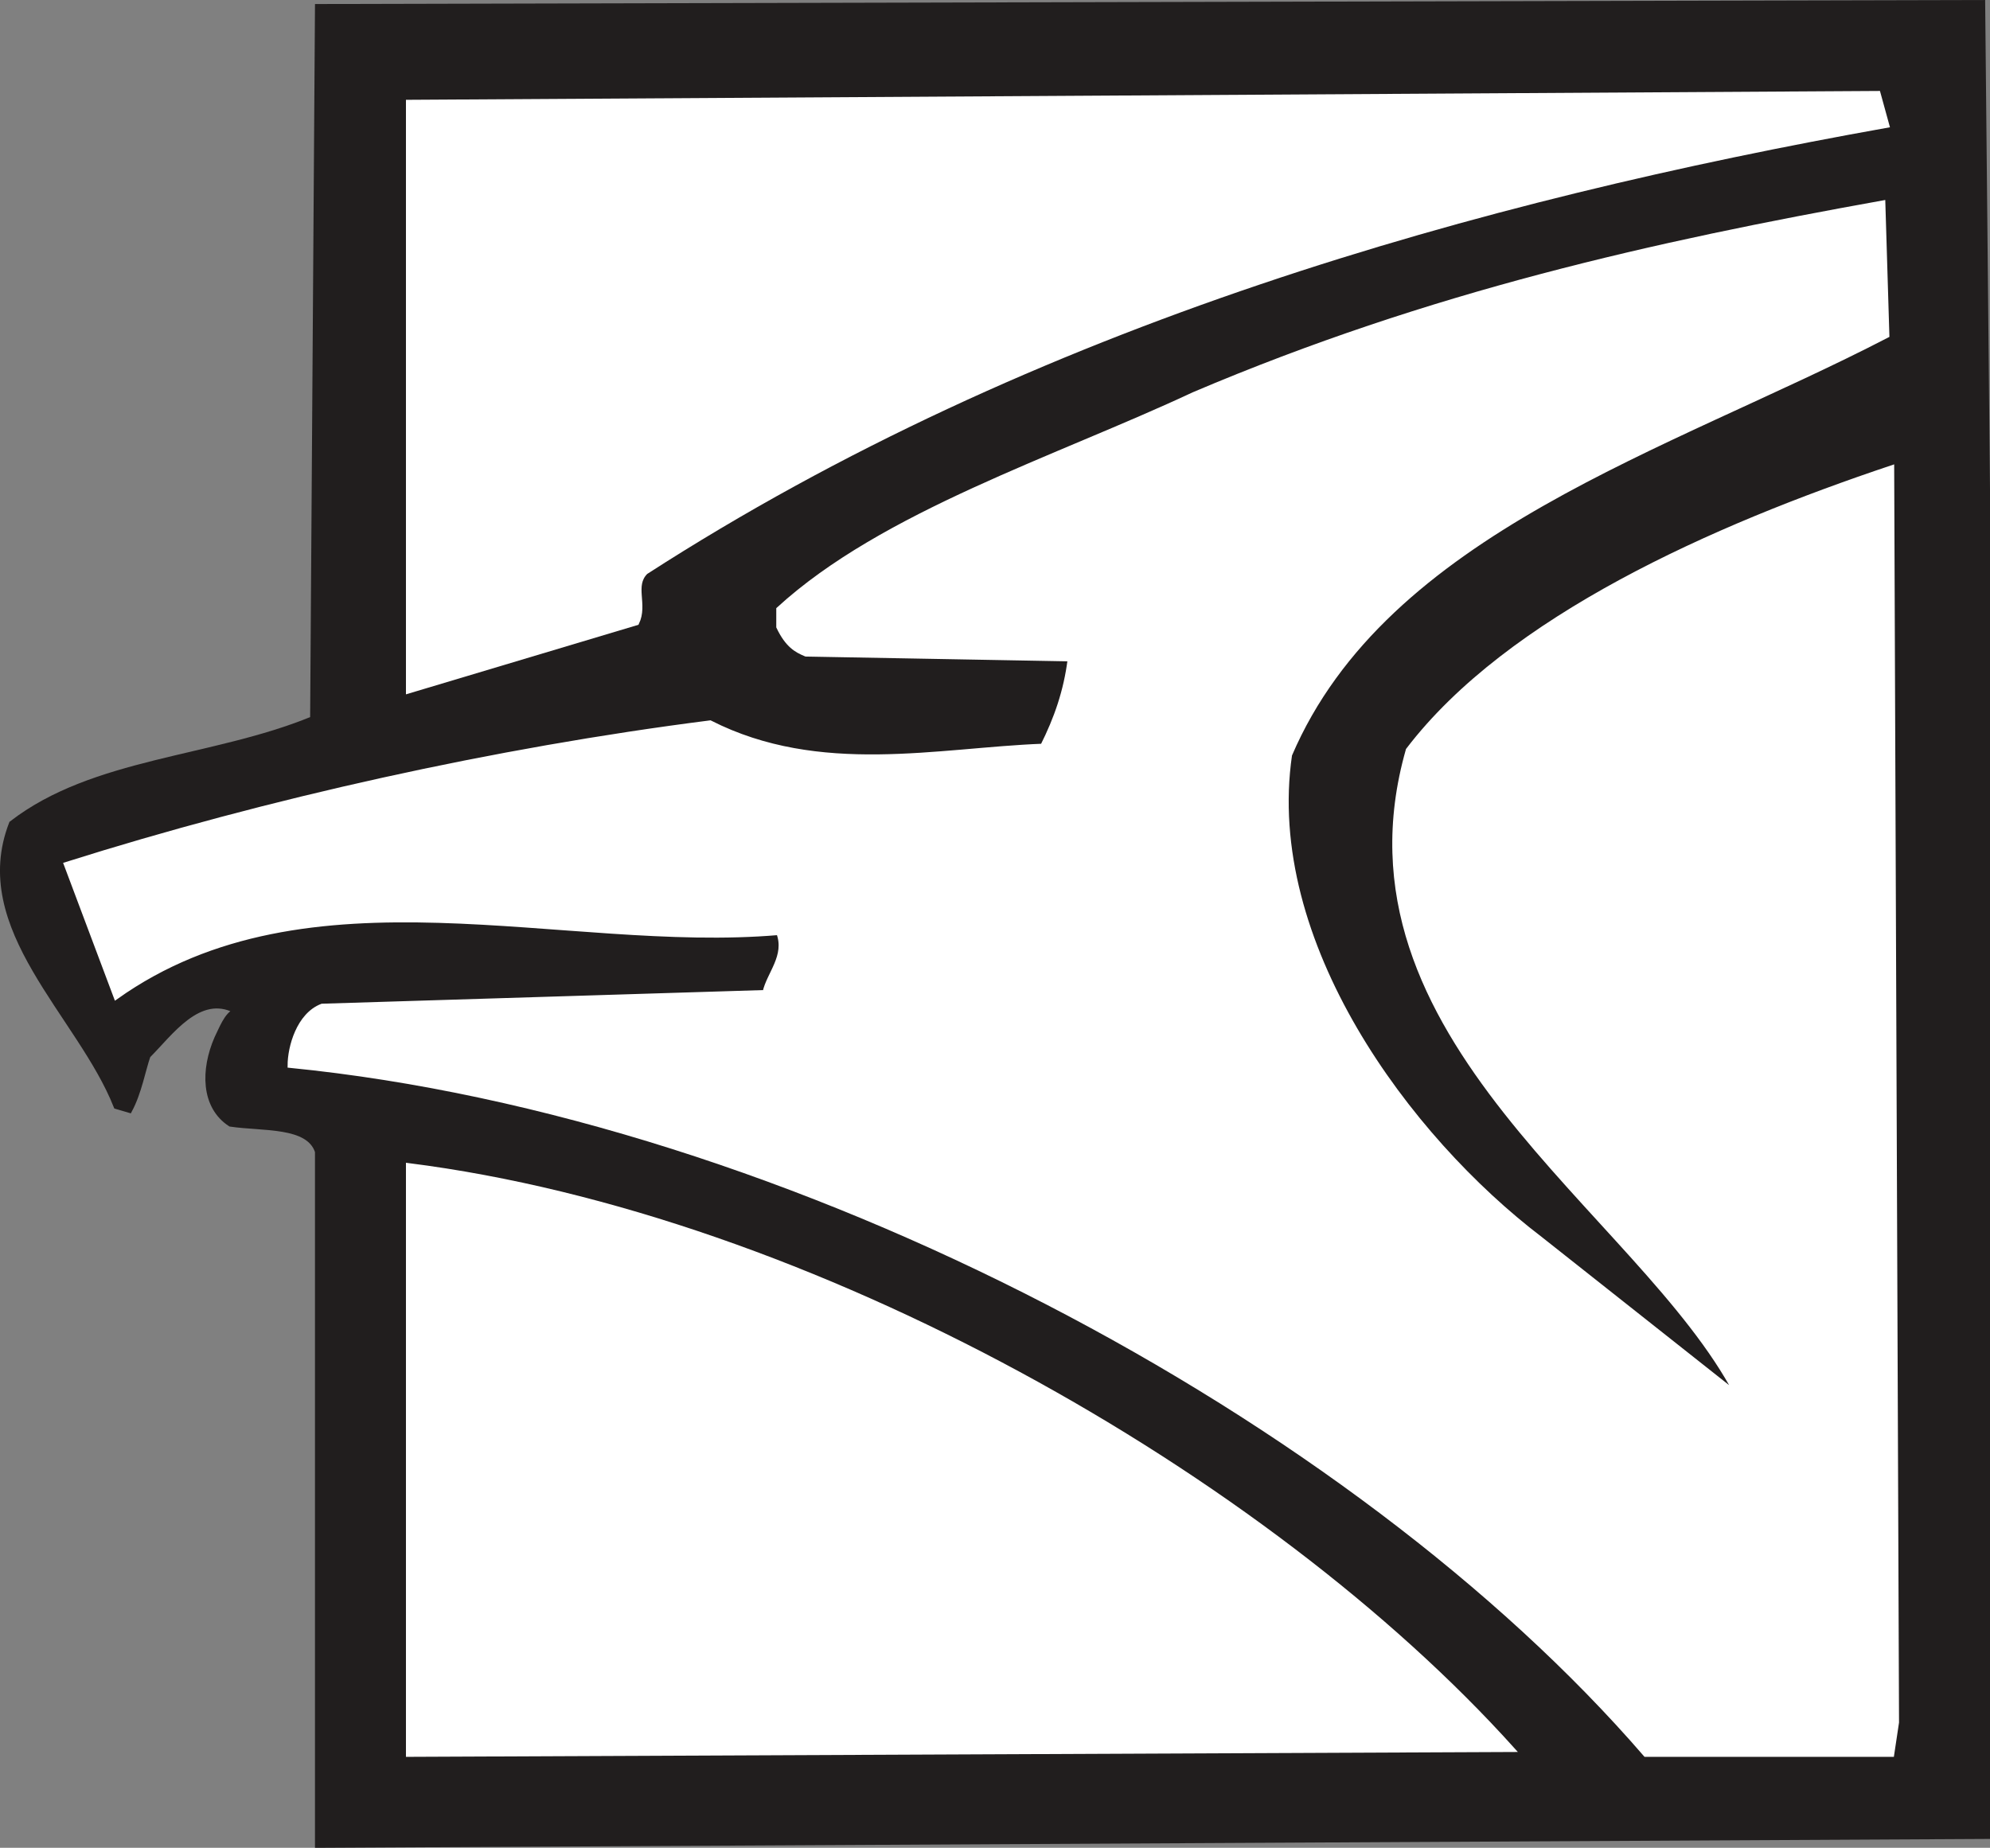
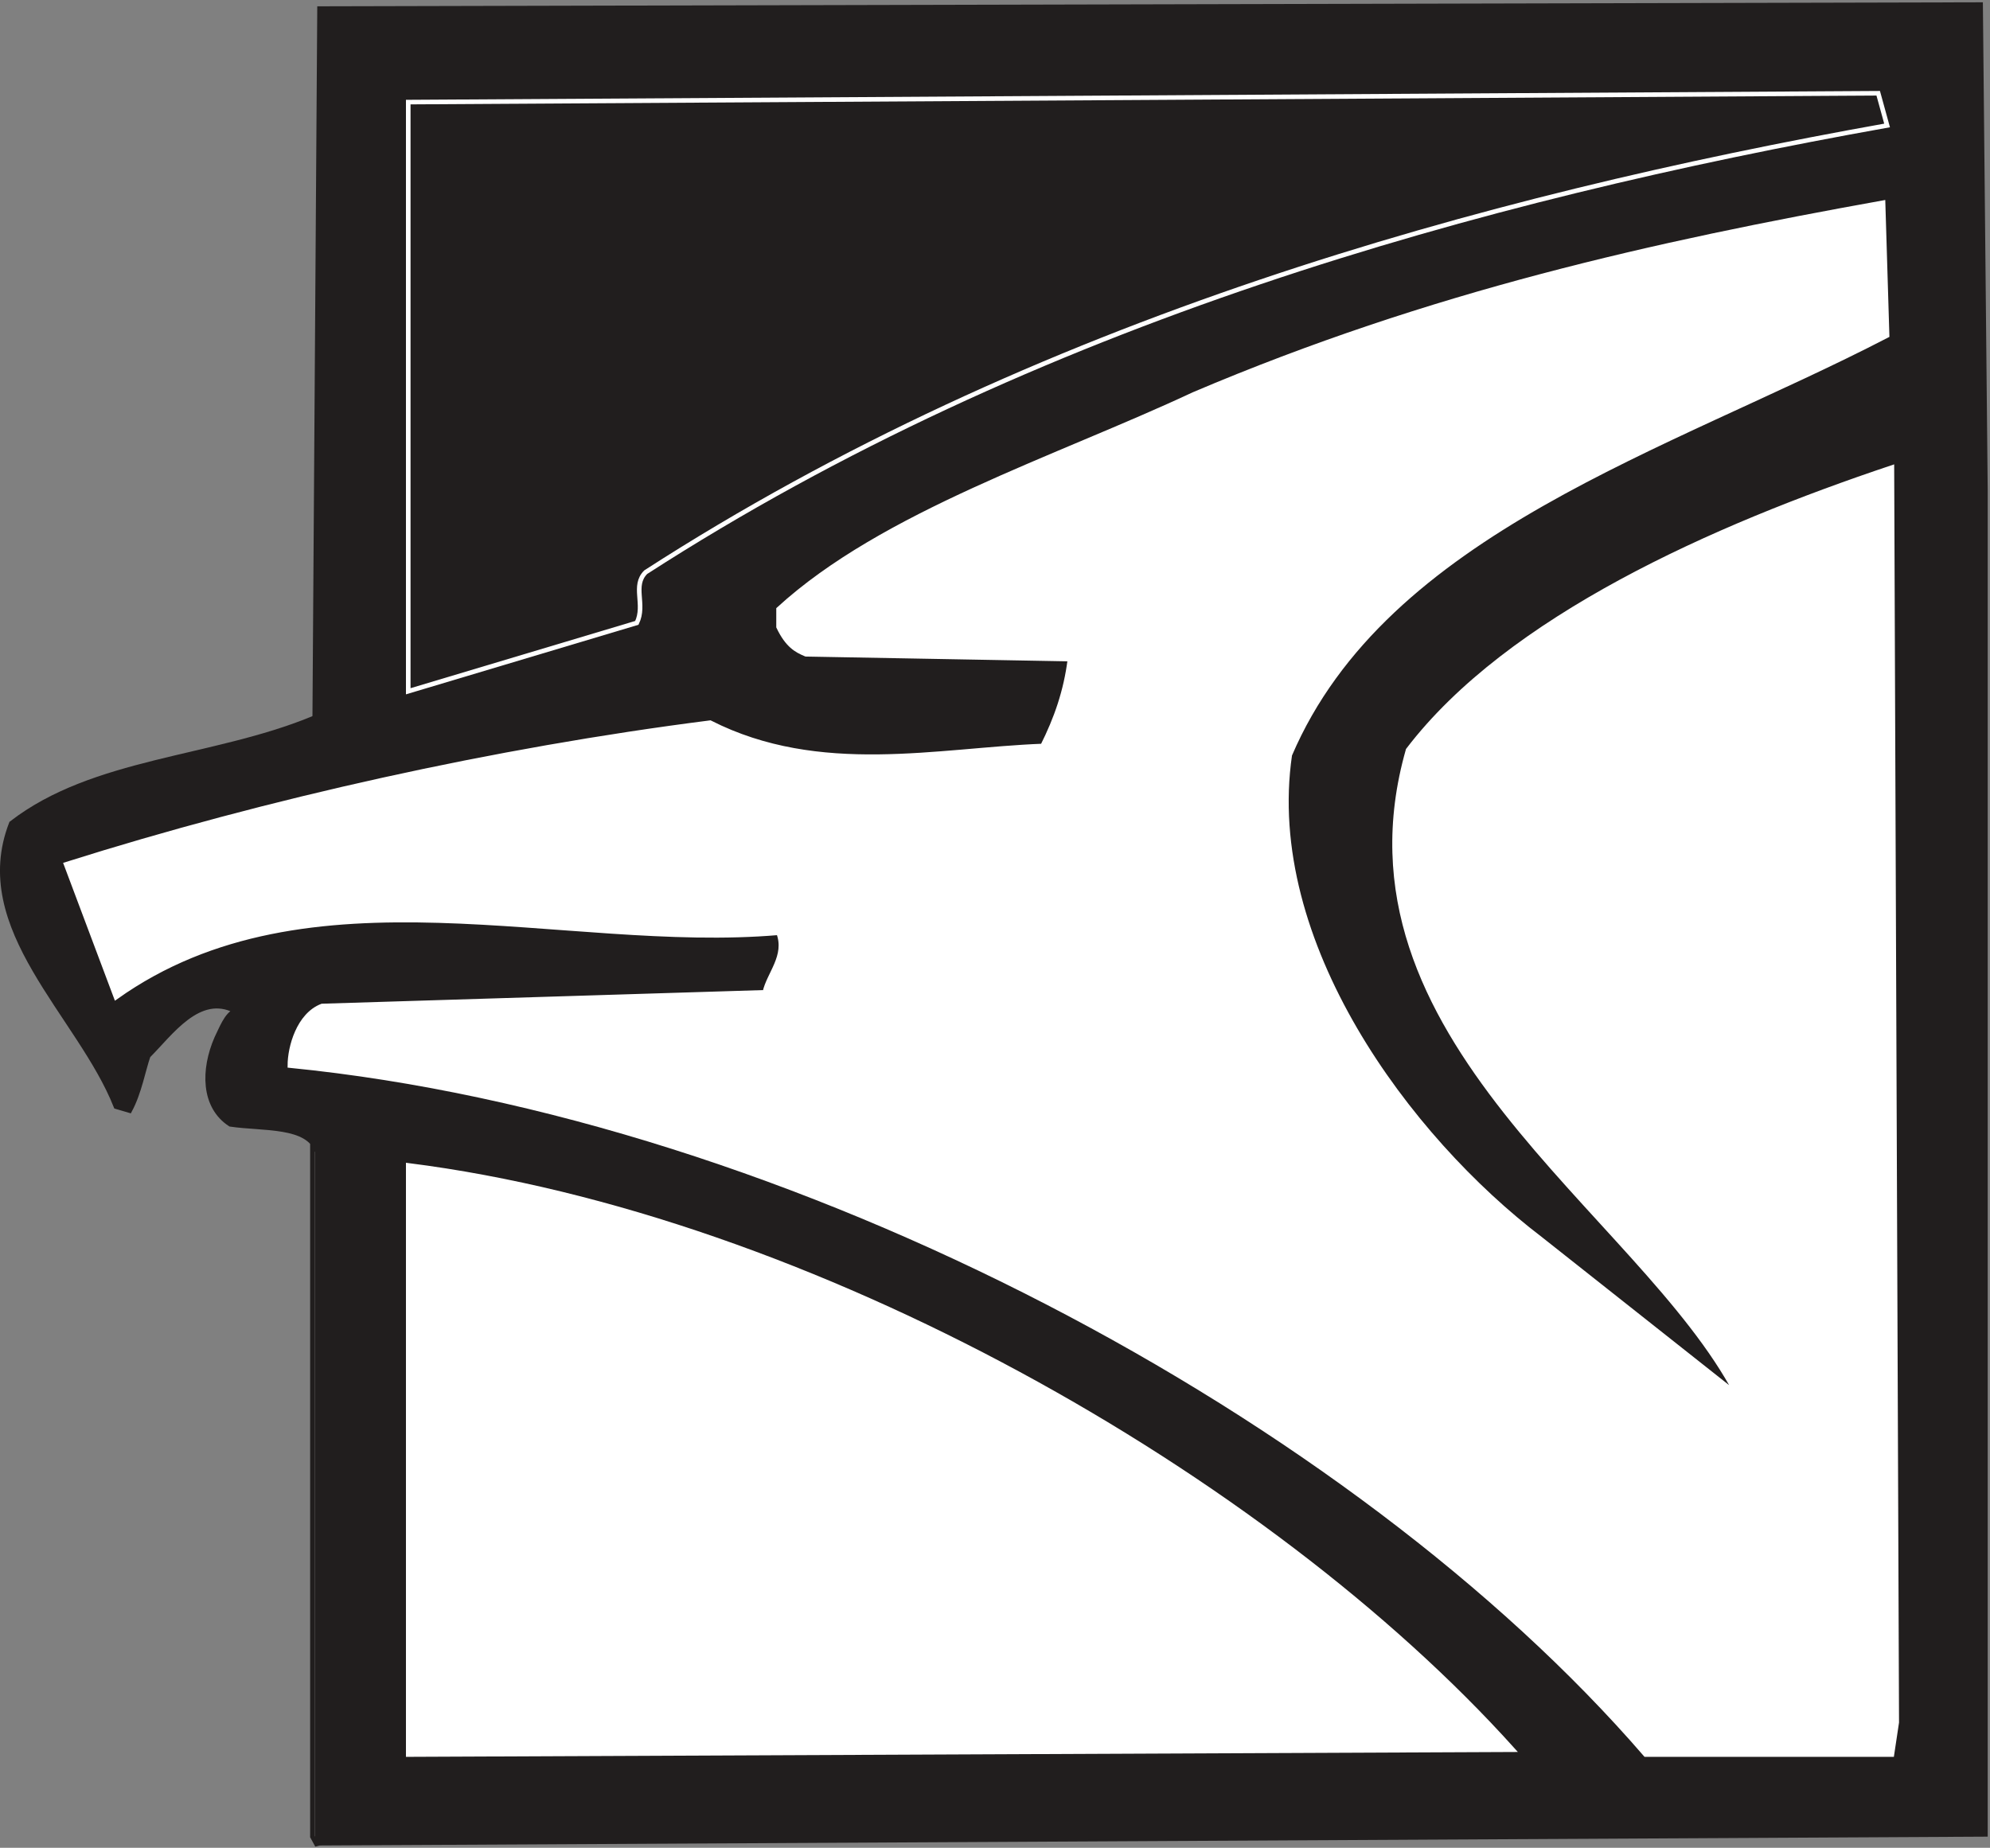
<svg xmlns="http://www.w3.org/2000/svg" width="329.594" height="306.096" viewBox="0 0 247.195 229.572">
  <rect x="0" y="0" width="247.195" height="229.572" fill="#808080" stroke="none" />
  <path style="fill:#211e1e;fill-opacity:1;fill-rule:evenodd;stroke:none" d="M44.8 836.3v-86.198c-1.1-3.403-6.8-2.801-10.8-3.403-3.398-2.199-3.398-6.8-1.7-10.699.598-1.2 1.2-2.898 2.302-3.398-4.5-2.301-8 2.796-10.801 5.597-.602 1.7-1.102 4.602-2.301 6.801l-1.7-.5c-4.5-11.398-18.1-22.102-13-35.2 10.2-7.902 25-7.902 37.4-13l.6-88.5 206.9-.5.6 60.598V835.2" transform="translate(-5.39 -607.015)" />
-   <path style="fill:none;stroke:#211e1e;stroke-width:5.7;stroke-linecap:square;stroke-linejoin:miter;stroke-miterlimit:4;stroke-opacity:1" d="M448.008 56.992v861.992C436.992 953.008 380 946.992 340 953.008 306.016 975 306.016 1021.016 323.008 1060c5.976 11.992 11.992 28.984 23.008 33.984-45 23.008-80-27.968-108.008-55.976-6.016-16.992-11.016-46.016-23.008-68.008l-16.992 5c-45 113.984-181.016 221.016-130 351.992 101.992 79.024 250 79.024 373.984 130l6.016 885 2068.984 5 6.016-605.976V68.008Zm0 0" transform="matrix(.1 0 0 -.1 -5.39 234.985)" />
+   <path style="fill:none;stroke:#211e1e;stroke-width:5.7;stroke-linecap:square;stroke-linejoin:miter;stroke-miterlimit:4;stroke-opacity:1" d="M448.008 56.992v861.992C436.992 953.008 380 946.992 340 953.008 306.016 975 306.016 1021.016 323.008 1060c5.976 11.992 11.992 28.984 23.008 33.984-45 23.008-80-27.968-108.008-55.976-6.016-16.992-11.016-46.016-23.008-68.008l-16.992 5c-45 113.984-181.016 221.016-130 351.992 101.992 79.024 250 79.024 373.984 130V68.008Zm0 0" transform="matrix(.1 0 0 -.1 -5.39 234.985)" />
  <path style="fill:#fff;fill-opacity:1;fill-rule:evenodd;stroke:none" d="M56.102 825v-73.2C106 758.103 162.699 790.399 193.3 824.399" transform="translate(-5.39 -607.015)" />
  <path style="fill:none;stroke:#fff;stroke-width:5.7;stroke-linecap:square;stroke-linejoin:miter;stroke-miterlimit:4;stroke-opacity:1" d="M561.016 170v731.992C1060 838.984 1626.992 516.016 1933.008 176.016Zm0 0" transform="matrix(.1 0 0 -.1 -5.39 234.985)" />
  <path style="fill:#fff;fill-opacity:1;fill-rule:evenodd;stroke:none" d="M209.8 825c-36.3-42-106-79.398-168.402-85.602 0-2.296 1.102-6.296 4-7.398l55-1.7c.5-2.3 2.801-4.5 1.704-7.402-26.704 2.301-58.403-9-82.301 8l-6.2-16.5c25-7.898 53.297-14.199 80-17.597 13.598 6.898 28.297 3.398 41.297 2.898 1.704-3.398 2.903-6.8 3.403-10.8L105.5 688.3c-1.2-.5-2.3-1.102-3.398-3.403V682.7c13-11.898 34.5-18.699 51.597-26.699 29.403-12.5 57.2-18.7 85.602-23.8l.5 16.5c-27.2 14.1-62.301 24.3-74.2 52.1-3.402 23.302 14.7 47.598 31.098 60.098l24.403 19.301c-11.903-22.699-51-44.199-40.801-80 12.5-16.398 38-27.699 60.097-35.097L241 821l-.602 4" transform="translate(-5.39 -607.015)" />
  <path style="fill:none;stroke:#fff;stroke-width:5.7;stroke-linecap:square;stroke-linejoin:miter;stroke-miterlimit:4;stroke-opacity:1" d="M2098.008 170c-363.008 420-1060 793.984-1684.024 856.016 0 22.968 11.016 62.968 40 73.984l550 16.992c5 23.008 28.008 45 17.032 74.024-267.032-23.008-584.024 90-823.008-80l-61.992 165c250 78.984 532.968 141.992 800 175.976 135.976-68.984 282.968-33.984 412.968-28.984 17.032 33.984 29.024 68.008 34.024 108.008L1055 1536.992c-11.992 5-23.008 11.016-33.984 34.024v21.992c130 118.984 345 186.992 515.976 266.992 294.024 125 571.992 186.992 856.016 238.008l5-165C2126.016 1791.992 1775 1690 1656.016 1411.992c-34.024-233.008 146.992-475.976 310.976-600.976l244.024-193.008c-119.024 226.992-510 441.992-408.008 800 125 163.984 380 276.992 600.976 350.976L2410 210l-6.016-40zm0 0" transform="matrix(.1 0 0 -.1 -5.39 234.985)" />
-   <path style="fill:#fff;fill-opacity:1;fill-rule:evenodd;stroke:none" d="M56.102 692.898V619.7l182.597-1.097 1.102 4c-50.403 9-106 24.398-154.2 55.5-1.703 1.699 0 4-1.101 6.296" transform="translate(-5.39 -607.015)" />
  <path style="fill:none;stroke:#fff;stroke-width:5.7;stroke-linecap:square;stroke-linejoin:miter;stroke-miterlimit:4;stroke-opacity:1" d="M561.016 1491.016v731.992l1825.976 10.976 11.016-40c-504.024-90-1060-243.984-1541.992-555-17.032-16.992 0-40-11.016-62.968zm0 0" transform="matrix(.1 0 0 -.1 -5.39 234.985)" />
</svg>